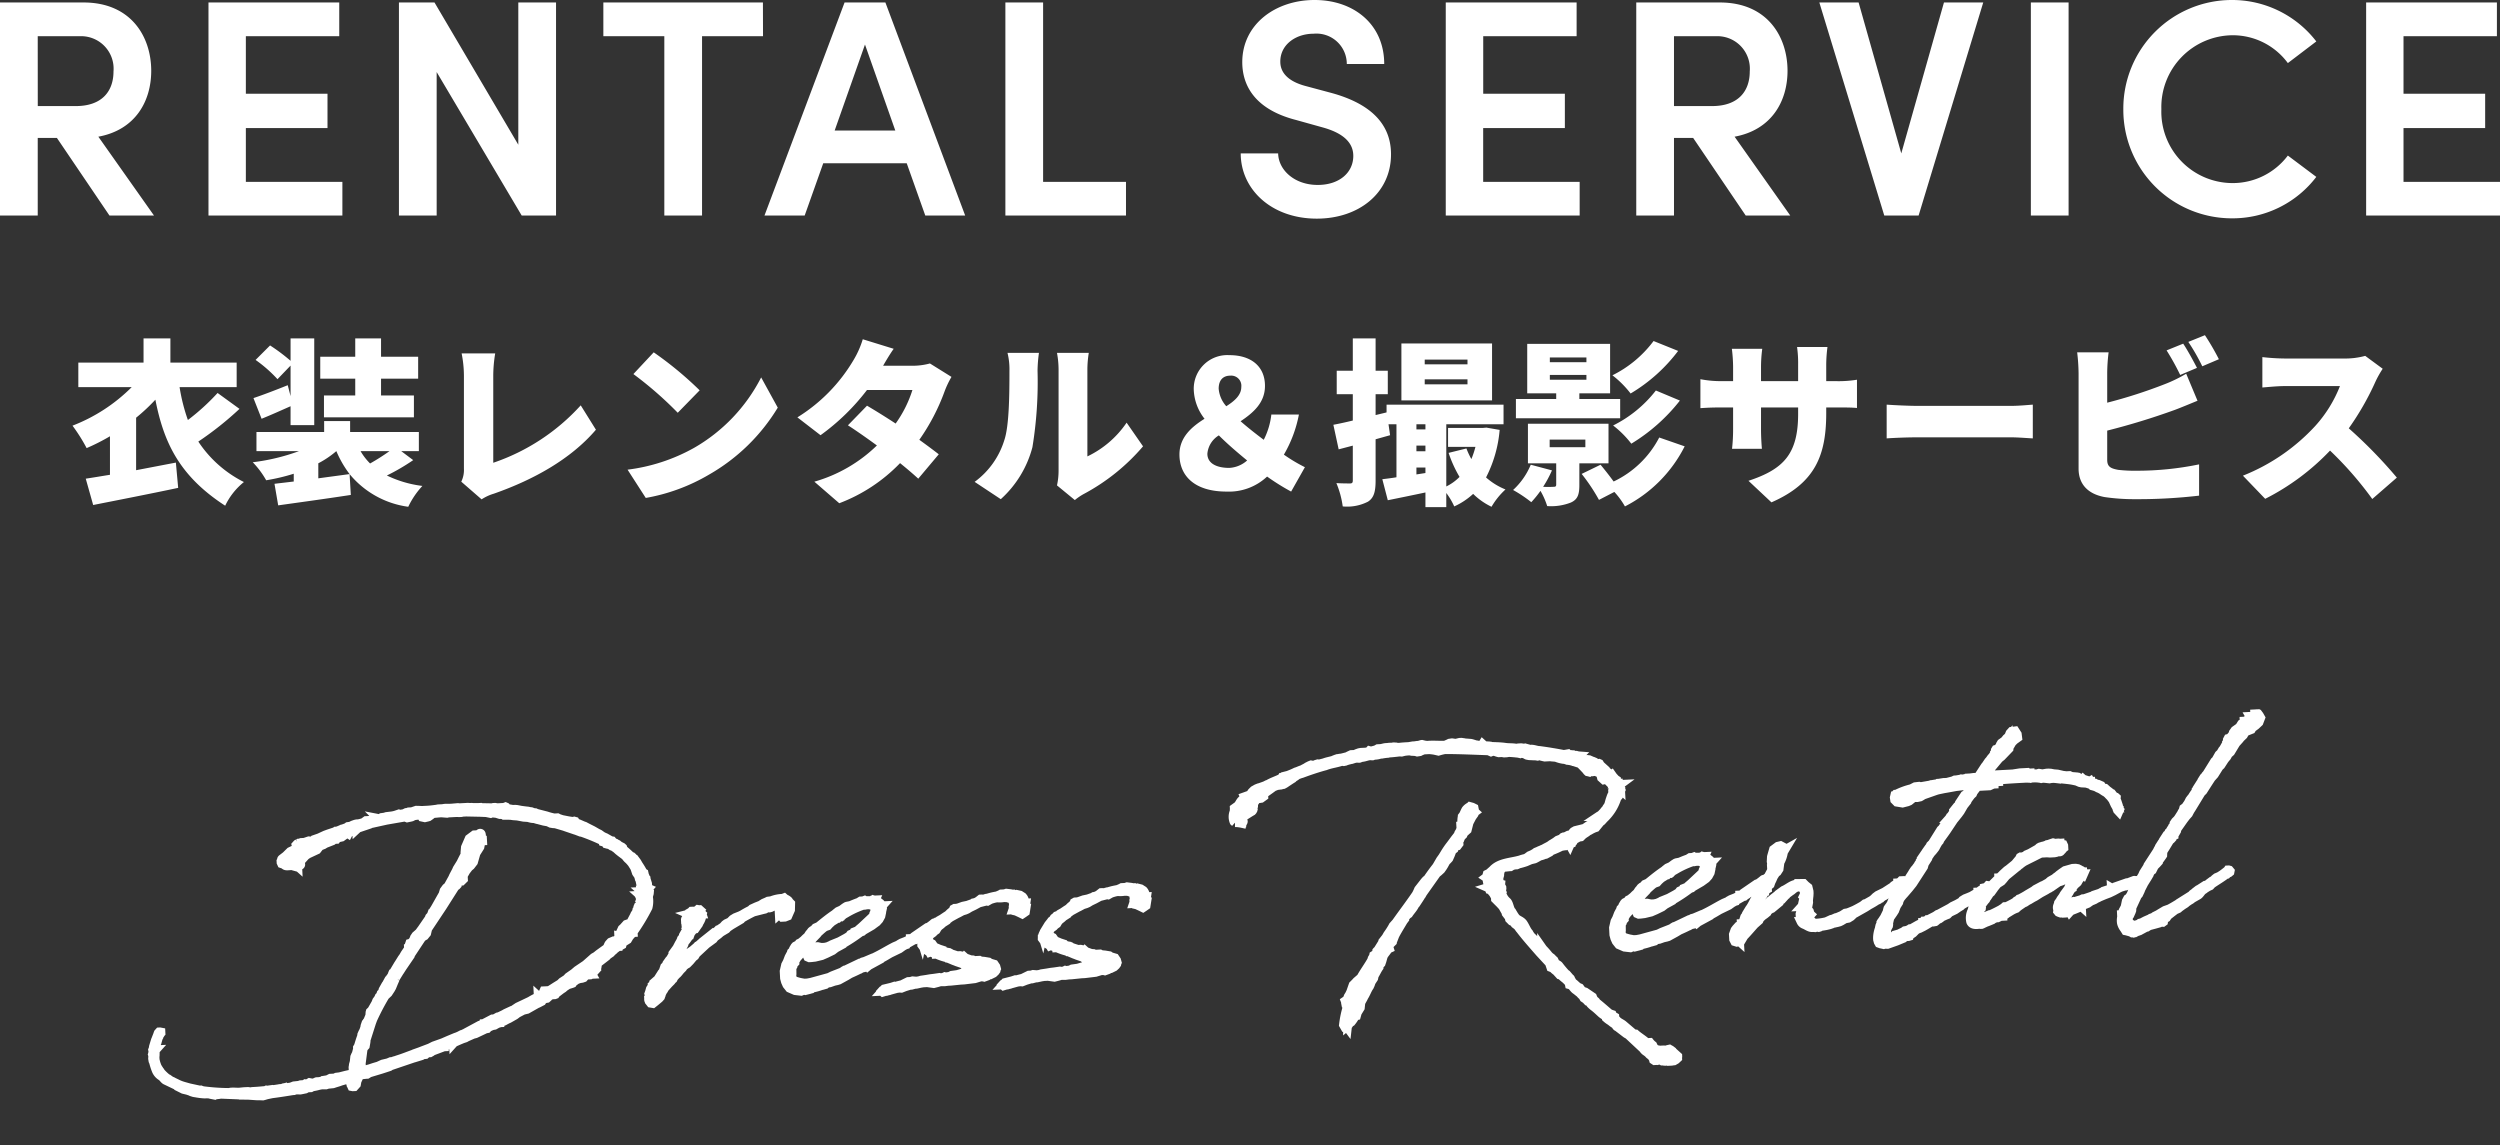
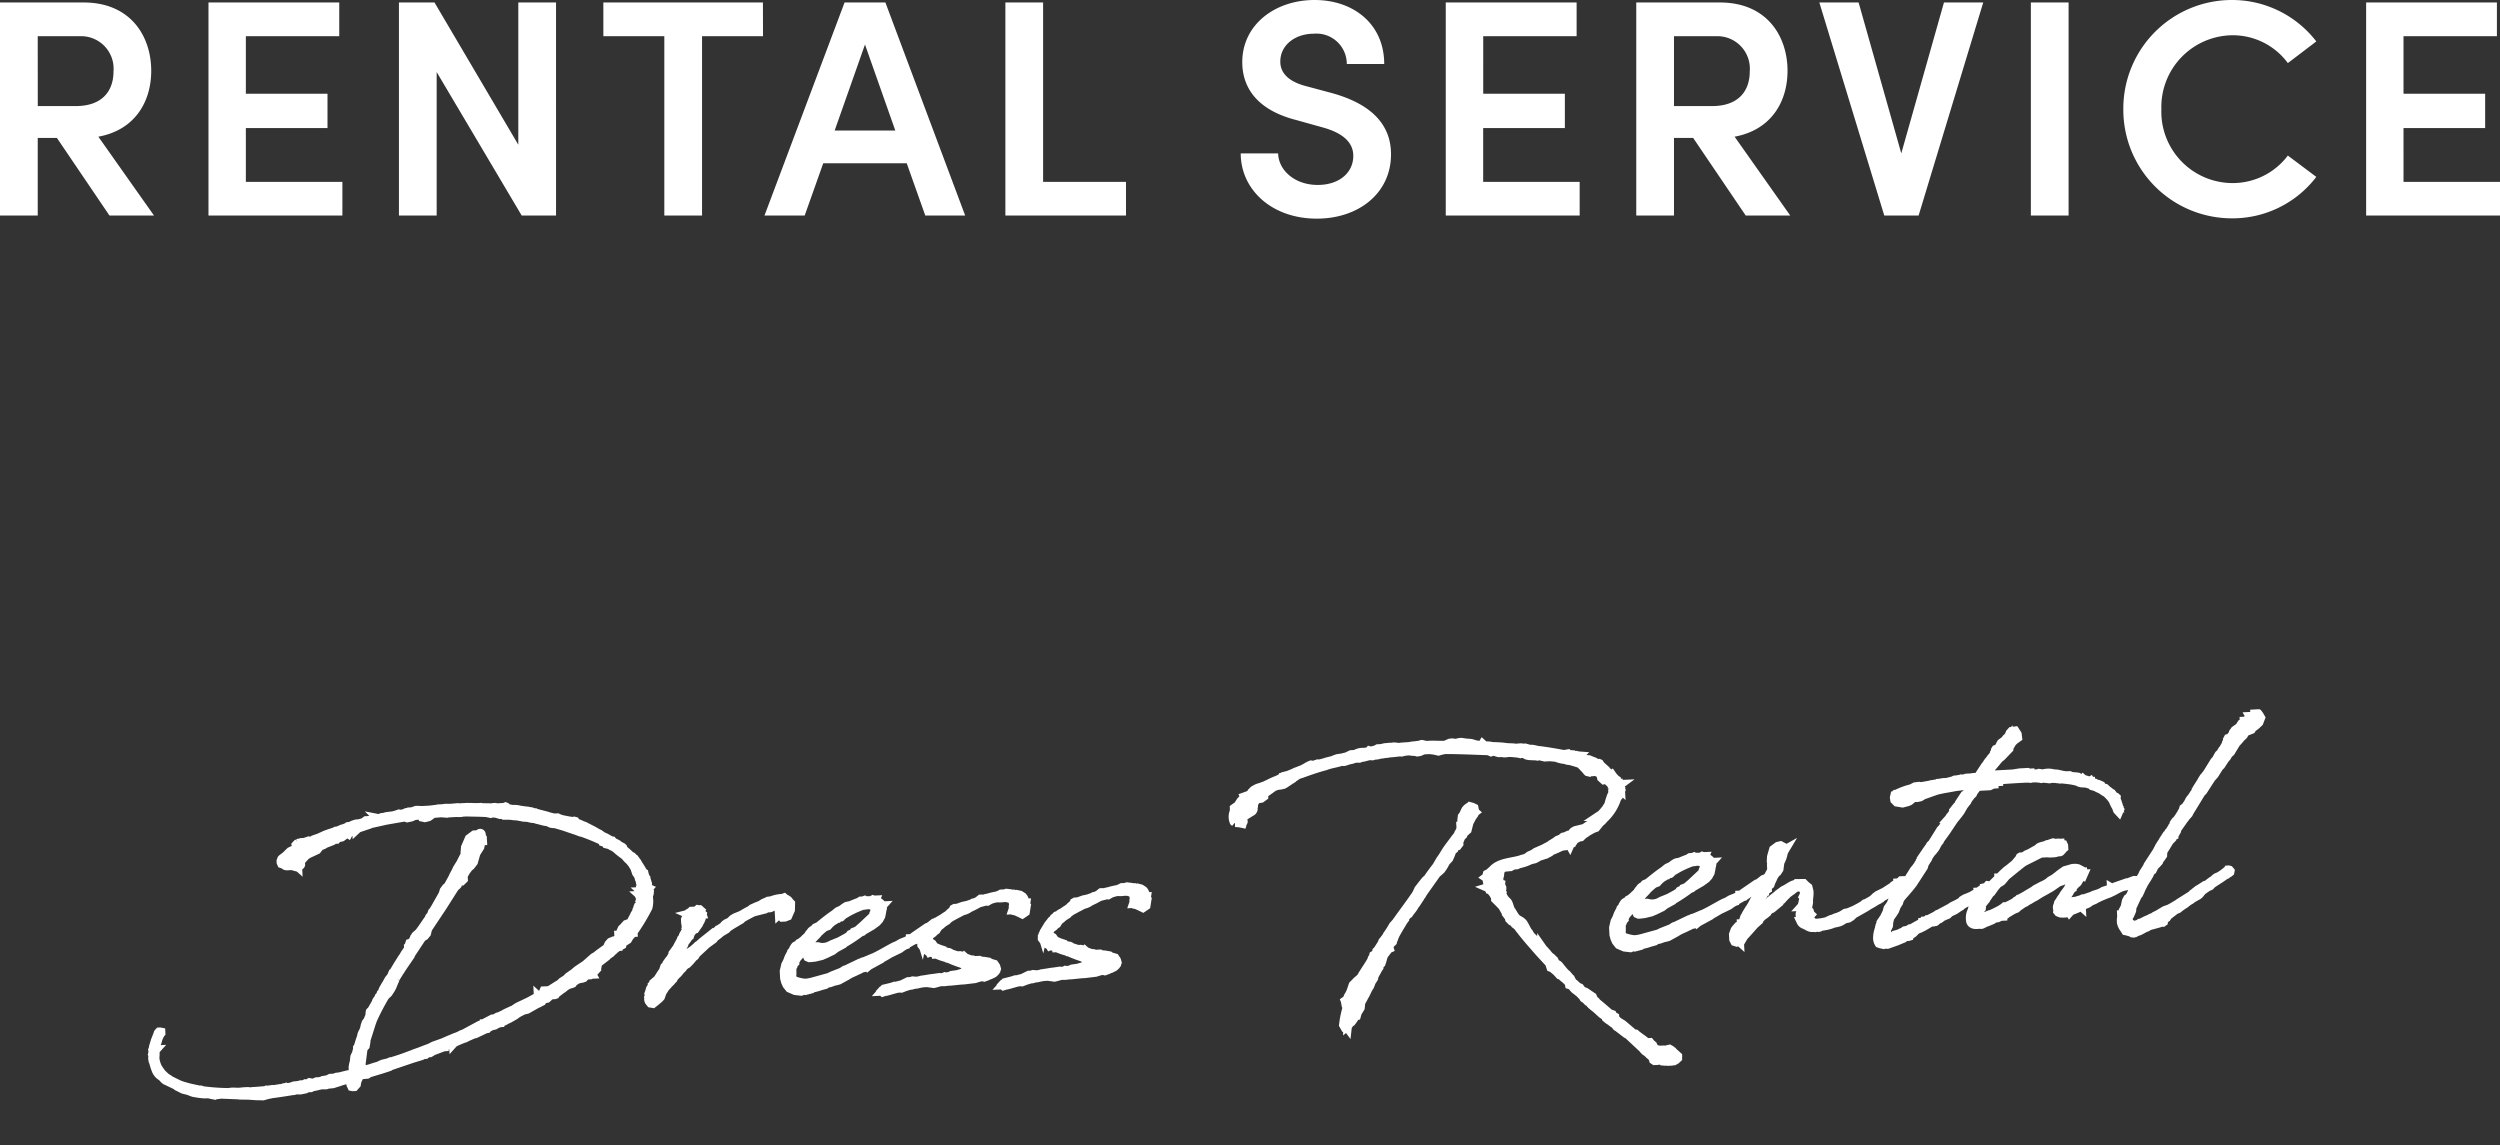
<svg xmlns="http://www.w3.org/2000/svg" width="282.94" height="129.614" viewBox="0 0 282.94 129.614">
  <rect x="0" y="0" width="282.94" height="129.614" fill="#333333" stroke="none" />
  <g id="グループ_15606" data-name="グループ 15606" transform="translate(-47.195 -1050.988)">
    <path id="パス_220895" data-name="パス 220895" d="M-126.285,3.543l.2-.056.591-.028.2-.056.45-.113.281-.084.366-.084.338-.113h.113l.338-.141h.084V2.9l-.141.675-.028.028v.056l.028-.056v.084l.028.056.056.141.113.028h.169l.253-.253.084-.366.253-.478.028-.141a.832.832,0,0,1,.281-.056l.507-.028h.113l.253-.141,1.379-.338.422-.113.31-.084.2-.056.141-.084,2.7-.76h.028l.563-.141V.813l.338-.084L-114.86.7l.141-.113a.4.4,0,0,1,.169-.056h.2l.169-.084.113-.084,1.323-.422h.028V-.088l.084-.028.985-.338V-.4l.084-.084.591-.225.394-.141.31-.084.169-.084.732-.281.281-.056.957-.394.2-.084.2-.028.056-.056v-.028a3.354,3.354,0,0,1,.563-.225l.225-.028.338-.169.338-.084h.084l.028-.056.253-.113h.084l.169-.084.253-.113.056-.056.366-.169.056-.056.141-.028.113-.056.028-.028v.028l.056-.028.169-.113.056-.056.732-.338.45-.084,1.182-.591.169-.113.056.028.31-.141.056-.084.084-.084.113-.056v-.028c.028,0,.084-.028.113-.028l.225-.028.141-.113.056-.084.563-.281v.028l.084.084h.056l.084-.028.084-.113.619-.422.2-.113.141-.113.028-.028.056-.028.338-.2.45-.113.084-.028.084-.113.338-.225.113-.056.281-.084.281-.028.2-.056.113-.113.084-.113.2-.056.056-.028.056.028h.084l.056-.028.084.028h.028l.169-.084v.028h.028l-.028-.056.084-.056.056-.028.422-.422-.028-.113.113-.141.028-.141v-.141l-.028-.028.084-.084.225-.169.816-.563.141-.141.366-.225.141-.141.225-.169.084-.084.422-.281h.084l.028-.084.084.028.113-.056h.028l.113-.056.028-.084h-.084l.113-.084.141-.141.2-.113.056-.028.2-.113.225-.338.225-.225.169-.2h.056v-.056a22.6,22.6,0,0,0,1.829-2.7,2.809,2.809,0,0,0,.084-1.323l.084-.084.056-.169.028-.2-.084-.113-.056-.028h-.028c0-.056.028-.113.028-.169l.056-.056-.056-.028c0-.141-.028-.281-.028-.422v-.084l-.056-.225h-.028l-.056-.338v-.028l-.028-.028a2.2,2.2,0,0,0-.141-.394v-.056l-.028-.169L-89.2-18.6a9.116,9.116,0,0,0-.478-.9l-.141-.281-.281-.422-.113-.056-.084-.141-.056-.056-.141-.056a10.4,10.4,0,0,0-.788-.788l-.056-.2-.084-.084-.2-.113-.169-.113-.113-.113-.169-.084-.056-.056-.113-.056a.589.589,0,0,1-.169-.113l-.084-.113-.141-.028-.619-.394a2.326,2.326,0,0,1-.366-.2l-.281-.225-.253-.141-.478-.31-.591-.338-.281-.169h-.028l-.675-.338-.281-.113-.084-.169-.084-.028-.169.056-.113-.056-.169-.028-.113-.028h-.028l-.788-.2-.366-.141-.141-.084h-.394c-.281-.084-.563-.169-.844-.281l-.985-.31h.056l-.169-.028-.141-.084-.2-.028-.253-.113-.169-.028-.2-.056-.338-.056-.45-.084-.45-.113-.2-.028h-.253l-.507-.113-.056.028c-.056-.028-.113,0-.141-.028v-.113l-.056-.084-.056-.028-.169.056h-.788l-.225-.056h-.2l-.113.028h-.056l-1.182-.084-.056-.028h-.2c-.225,0-.45-.028-.675-.028l-.169-.028h-.2l-.225-.028h-.985l-.141-.028-.788.028-.7-.028-.253.028h-.507l-.169.028c-.366.028-.7.056-1.041.056h-.647l-.253-.028-.366-.028-.507.141h-.366l-.169.056h-.113l-.2.084-.028.028-.872.084a3.022,3.022,0,0,1-.7.113l-.45.028-.225.056-.338.028-.141.084a.254.254,0,0,0-.141.028l-.113-.028a1.268,1.268,0,0,1-.45.113l-.675.056h-.253l-.31.2a4.968,4.968,0,0,1-.563.113h-.2l-.169.028-.281.084-.253.113h-.028l-.281.028-.169.113c-.084,0-.141.056-.535.141a4.607,4.607,0,0,1-.591.2l-.113.056-.056-.028-.056.028-.732.2-.366.113-.7.281-.591.169-.113.113c-.028,0-.028,0-.056.028h-.169l-.253-.028-.507.141h-.366l-.169.056h-.113l-.056.028-.056-.028h-.028l.056.028-.113.056-.113.113.028.141.056.141.084.056-.872.366-.507.45-.45.31c-.084.056-.084.113-.056.169l-.084.113v.141l.056.141.281.113c.169.253.394.141,1.069.169l.056.084.169.056.028-.028.056-.084.056.028.028.028h.028l.028.028v-.028l.141-.056h.084c.141,0,.169-.141.084-.225l.028-.028V-21.7l-.056-.113.056-.056h-.056v-.056l-.028-.056.056-.028.366-.31.563-.338,1.041-.422.338-.394.422-.141.253-.141.084-.028h.028l.675-.225.2-.141h.253l.113-.141.507-.084.647-.422.113.084.084-.141.478-.141.394-.2v.056l.169-.141,1.21-.338.028-.056,2.026-.338,2.111-.253.253.113.366-.056.141-.028.253-.113a7.951,7.951,0,0,1,.816-.056l.028.084.084.169.31.084.31-.056.113-.028.225-.141.281-.2c.31,0,.619-.028.957-.028l.647.084.141-.028h.9l.394.028h.169l.169-.028h.394l1.548.113.591.056h.084l.535.141.169-.056.338.056h.056c.113,0,.225.028.253.084l.225.084.338.028.113.084.507.028.281.028.281.056.45.056.7.169.478.056.366.113.141.028.225.028.31.113.113.028.619.2.478.113.31.169.253.056.253.028,1.041.366.056.028,1.126.45.084.028.507.225.141.028A23.116,23.116,0,0,1-93.585-22.4l.028.113.084.028.141.084.084.028.056.113.169.056.225.056.225.169.084.028h.028l.366.281.253.253.225.2.507.422.141.2.113.141.141.141a4.809,4.809,0,0,1,.31.394l.113.2.169.31.028.084.141.507.225.366.056.281.028.028.028.141.028.113.084.535.056.45v.225h-.028l.028.028v.056l-.028.084-.028.113-.084-.056v.028l-.084.084.028.056.028.028h-.056l.028.028-.056.028-.028.028.028.056.056.028h.028v.056l.028.056-.084.113v.084h.084l.028-.028.056.084-.028.084h-.028l-.028.028.028.028.028.056a3.076,3.076,0,0,0-.225.422h-.084l-.084.056-.056.113v.113l-.056.141-.084.084-.028.113-.056.141-.169.225-.084.169-.253.422v.056l-.056.084-.141.225v-.028l-.478.141-.366.366-.141.113-.225.422-.084.394-.113-.028v.169l-.141.141-.084.113-.225.2-.056-.028-.141-.056-.31.113-.2.2-.056.084-.113.225-.028.084-.141.113-.872.563-.31.225-.281.141-.957.76-.985.591-.366.281-.675.422-.2.2-.535.31-.225.2-.31.169c-.422.225-.816.478-1.238.675l-.113-.084V-5.8h-.056l-.084.028-.056-.028h-.028l-.028.056.028.225-.647.338-.028-.028-.113.056-.056.056c-.253.113-.507.225-.76.366l-.816.338-.619.253-.619.366h-.084l-.7.281-.225.113-.338.141-.028.056-.338.056-.338.169-.169.028h-.113l-1.041.478h-.056l-.028.056-.281.113h-.084l-1.548.732-.056.056a1.008,1.008,0,0,0-.31.113l-.141.028-.31.141-.225.084-.2.056-.788.281-.675.253-1.041.31-.45.2L-115.2.25l-.253.084-.675.2-.141.056c-.563.169-1.126.366-1.688.507l-.2.056-.084.028a2.344,2.344,0,0,0-.422.113h-.169l-.31.113-.619.113-.507.2-.478.113-.619.169h-.028l-.366.084-.2.028-.225.056.028-.084-.028-.732L-121.9-.2l.084-.225.2-.2.084-.366.028-.141V-1.27l.169-.45.563-1.491.169-.394a26.6,26.6,0,0,1,1.52-2.561l.366-.31.31-.422.141-.225.225-.478.225-.45v.028l.028-.113.507-.732.028-.028.281-.394.45-.591.535-.7.056-.141,1.351-1.829.2-.113.113-.056.253-.281.113-.394-.028-.028,1.857-2.5,1.52-2.139.056-.056.141-.084.084-.084.028-.2.084-.056.225-.2.141-.141-.084.2h.113l.225-.2v-.2h-.225l.31-.338.253-.394.338-.394.225-.169.338-.394.338-.985.478-.675.084-.338.028-.2.141-.141h.084v-.056h-.141l.056-.281-.028-.028a1.065,1.065,0,0,0,0-.422.121.121,0,0,0-.2-.056l-.2.113h-.394l-.591.394-.478.957-.084.591v.225l-.281.478-.253.45-.45.647-.113.225-.338.563-.113.225-.563.9-.225.169-.253.31-.141.394-.253.394-.7,1.1-.056.084-.281.394-.056.141h-.028l-.084.2-.2.2-.056.141-.929,1.21-.028.028-.253.31-.394.31-.169.225-.028.084-.141.253-.169.169-.084.169v-.084l-.141.028-.056.141v.028l.028.028.056-.056-.028.056-.056.141-.028.084-.084.028v.141l-.366.478-.084.113-.2.31-.141.169-.394.563-.084.113-.563.844-.028.028-.056.028-.028.056v.056l-.169.281-.141.169-.113.169-.056.028-.225.366-.084.141-.056.056-.338.535-.028.113-.084.141v.056l-.056.056-.084.056-.056.141v.056a.028.028,0,0,0-.028.028l-.141.113-.084.169-.084.113-.141.169-.113.253-.507.788-.169.141-.028.084-.056.45-.056.056-.253.535-.056.028-.028.056v.084l-.056.056-.056.084h-.028l-.056.141v.056l-.056.169-.084.225-.113.225-.056.084-.113.225-.028.169c-.169.394-.31.788-.45,1.182h-.028l-.056.084v.141l-.169.535-.028.056-.056.084-.113.225-.084.535-.113.338-.028.169-.028.113v.225l.028.113v.141l-.113.225-.253.056-.507.084-.7.141-.394.028-.2.084-.113.028-.056-.028h-.31l-.253.113-.028.028-.535.056-.028.028-.056.028-.366.056h-.31l-.084.028-.084.056h-.028l-.45.084V3.261l-.056-.056-.113-.028-.225.113-.141.028-.113-.028-.113.056-.141.028h-.281l-.2.056-.535.028-.056.028H-130l-.253.084-.281.028-.394.028-.113.028-.084-.028-.084.028a1.37,1.37,0,0,1-.338.028l-.2.028h-.028l-.563.056-.056-.028-.338.028-.141.028-.169-.028-.141.056c-.31,0-.732.028-1.21.028h-.253l-.225.028-.281-.056h-.45l-.591.028-.647-.056h-.225l-.253.028a23.981,23.981,0,0,1-2.814-.338l-.113-.028h-.056l-.169-.084h-.141l-.422-.113-.732-.2-.591-.2A4.489,4.489,0,0,1-143,2.586l-.2-.113-.31-.169-.084-.056-.225-.113-.281-.225-.084-.028a5.727,5.727,0,0,1-.7-.732l-.056-.113-.084-.084-.056-.141-.056-.084L-145.252.5a3.844,3.844,0,0,1-.2-.816v-.31l.028-.169.028-.394V-1.3l.028-.056V-1.41h.028l.028-.028h-.028l.056-.084.056-.141.028-.028v-.141l-.056-.141.113-.31.028-.028.141-.422a.087.087,0,0,0,.028-.056.1.1,0,0,1,.028-.084V-2.9c.056-.113.169-.2.2-.281a.087.087,0,0,0,.028-.056l.056-.056v-.113l-.113-.028h-.084l-.113.113-.028.056-.028.084-.253.563-.056.113-.253.7-.056.253-.056.113.028.225-.084.281.028.141v.084l-.028.253.028.253.056.141a6.92,6.92,0,0,0,.253.957,1.431,1.431,0,0,0,.507.675c.169.084.338.422.507.507l1.238.675.056.084.647.366.478.141.422.169.028.028.225.084.113.028h.028a7.492,7.492,0,0,0,1.1.2,2.894,2.894,0,0,1,.478.028l.141.028.056.028.45.113.056-.028.45-.028.113-.028,2.139.2.084.028.929.056.929.113.422.028.31.028.141-.028.225-.056.141-.028.535-.084h.028c.76-.056,1.548-.141,2.336-.225h.113l.056-.028c.084,0,.169-.028.253-.028l.45.028.2-.028.366-.056.225-.113h.394l.169-.084c.225-.028.45-.056.7-.113l.141-.028c.084,0,.169-.028.253-.028Zm24.511-8.78v.028h.028Zm15.168-2.392.141-.141.169-.281.2-.422.338-.535.169-.281.056-.113.169-.2.253-.422.113-.2.056-.169.169-.253s.028.028.028,0a4.673,4.673,0,0,0,.45-.591h.028l.084-.2.113-.141.253-.281.169-.028.31-.394-.028-.056a2.026,2.026,0,0,0,.591-1.1l.028-.084-.028-.028a.523.523,0,0,0-.366-.366l.141-.056.028-.028-.056-.056h-.084l-.113-.028-.113.084v.056l-.113.056L-83.6-13.9l-.2-.028h-.141l-.113.113H-84.1l-.056.028v.141l-.141.028.056.028-.028.084v.113l-.084.141-.141-.084-.113.169.028.113h.056l-.056.028h.056l-.113.028-.056.056v.084l.141.056.028-.028.056.084-.028.056-.084.141-.028.084v.056l-.056.056c0,.141.113.281.253.141l.113-.141.028.028-.084.113.028-.056-.084.084.113.056v.084l-.028.141-.084.2-.169.2-.084-.056-.169.028L-85-11.26v.084l-.2.281-.056.056-.028.084-.141.253-.113.169-.281.478-.478.591v.113l-.366.563-.084.056-.31.394-.056.169-.2.169-.169.422-.141.281-.084.028-.2.281-.338.478-.084.056h-.056l-.253.2V-6l-.084.141-.113.084v.056l-.028.056-.2.281-.113.338-.084.2.028.113.056-.056-.084.338-.056.056v.113A.327.327,0,0,0-89.252-4v.028l.141.2.253.056.281-.2.45-.338.169-.169.056-.141.028-.056.056-.169.141-.253.113-.141.141-.225.478-.478.281-.253.113-.141.113-.084.113-.2.281-.281.113-.084.141-.141.253-.281.225-.2.028-.056.2-.2.225-.141L-84.749-8l.338-.31.366-.394.2-.141.169-.253,1.21-1.013.816-.535.169-.2.422-.281.253-.2.141-.084.535-.281.169-.169.422-.253,1.126-.591.141-.141.169-.084c.169-.084.619-.31,1.154-.535l1.126-.225.169-.028.31-.141.225.028.141-.028.394-.169.422-.056.113.141.056.366.028.2-.028.141-.056.028v.141l.141-.113v.281l.169.2h.31l.338-.113.338-.675.056-.732-.2-.225a.146.146,0,0,0-.056-.113,1.012,1.012,0,0,0-.338-.225l-.113-.113-.169.056a3.815,3.815,0,0,0-1.294.2l-.366.028-.2.084-.31.113-.253.141-.084.056-.507.169-.507.2-.169.141a9.849,9.849,0,0,0-.929.45l-.253.113-.591.2-.31.169-.31.281-.422.169-.169.113-.225.225-.563.338h-.028l-.056.056-.253.169-.113.028-.141.141-.507.338v-.028l-.788.563-.028.028-.535.422h-.028l-.056.056-.478.366-.507.31-.45.45h-.084l-.507.478h-.169l.113.113-.225.084v.028h-.056l-.056.028-.113.084-.394.281-.225.2.056-.113Zm14.3-.394.281-.281.2-.281.169-.253.084-.084.394-.45.394-.394.31-.281.2-.2.366-.338.141-.169c.253-.2.478-.394.732-.563l.113-.056.281-.084.2-.2.31-.253.619-.338h.056l.056-.056.169-.056v-.056c.028,0,.028,0,.056-.028l.113.028.141-.113.084-.084.338-.169a10.387,10.387,0,0,1,2.054-.816l.113.028.2-.028h.31l.2.056.2.084.141.169.056.141.028.056.028.028-.141.422-.056.084-.056.2-.113.141-1.266,1.069-.366.281-.113.113-.422.141-.056.113-.366.141-.141.169-.366.2-.76.366-.816.281-.056.084H-68.4l-.366.141-.338.056h-.366l-.225-.056-.2-.056h-.225l-.366.141-.394.366-.2.394-.056.084.056.141.169.084h.2l.45-.028.76-.141.535-.2.732-.31.366-.253.816-.394.028-.056a18.724,18.724,0,0,0,2.054-1.21l.2-.056.141-.113.985-.507.253-.169.31-.2.281-.281.225-.366.113-.422v-.169l.056-.084.056-.2-.028-.113v-.141l.028-.028h-.028l.028-.056-.084-.028c-.028-.141-.141-.225-.281-.338l-.028-.028-.169-.084h-.028l-.028-.056h-.084l-.084-.056.028-.056h-.028v.028l-.169-.056-.028.028-.084.028-.056-.028-.084.028-.028.028a4.77,4.77,0,0,0-.647-.028l-.084-.056-.169.056h-.281l-.253.141c-.31.084-.619.2-.929.31l-.394.056-.084.028-.2.113-.338.225c0,.028-.028.028-.056.028l-.366.141-.281.2-.056.056c-.675.394-1.323.872-1.942,1.323l-.141.056-.225.084-.141.141-.056.084-.169.056-.113.084-.141.169-.113.113-.2.281-.253.2-.281.253-.056.028-.225.169-.2.084-.113.141-.31.141-.084.084-.169.253-.084.2L-72.9-8.7l-.084.225-.056.056-.169.281-.225.507-.2.338-.2.7v.2l.028.056-.028.056V-5.8l.084.394.141.366.281.394.619.31.675.113.31-.113.169.056.563-.113h-.028l.141-.028.084-.084a6.6,6.6,0,0,0,1.126-.253h.056l.366-.084.113-.084.113-.056.281-.028.478-.141.338-.056.225-.056.872-.422.422-.225c.366-.141.732-.281,1.1-.45h.028l.225-.113.338-.056.31-.2.056.084.113-.084,1.407-.675.084-.084c.338-.141.675-.338,1.013-.507l1.069-.45.394-.253.056-.028.225-.113.113-.028.028-.056.9-.45h.084l.113-.084.2-.113.028-.028c.253-.141.535-.281.788-.45l.113-.056h.141l.141-.2.647-.45.141-.056.253-.084.141-.056-.084-.253-.113-.028-.113.084v.028a.106.106,0,0,0-.169-.028,6.1,6.1,0,0,1-.619.422l-.141.028-1.52.929-.028.056-.338.169h-.084v.056l-.535.225-.507.169-.169.084-.028.056-.619.225c-.985.45-1.379.7-2.392,1.126l-.113.028-.929.338-.253.056-.2.113h-.113l-1.688.7h-.056l-.113.056-.225.141-1.1.366-.394.169-2.054.45-.422.056h-.366l-.478-.113c-.7-.225-.619-.225-.788-.422a.83.83,0,0,1-.056-.563l.028-.7.113-.169v-.084c0-.028,0-.056.028-.056l.084-.113.141-.141v-.141Zm26.171-4.7.028-.141h-.056c-.056-.2-.084-.366-.141-.507l-.056-.113-.084-.113-.281-.2L-47.1-13.9l-.084.028-.281-.056-.028-.028h-.084l-.2-.056-.478-.084-.2.056h-.394l-.113.056-.225.084-.169.056a6.62,6.62,0,0,0-.957.169.549.549,0,0,1-.2.028l-.141.028-.141.056-.31-.028H-51.2l-.2.141a1.315,1.315,0,0,1-.647.253l-.084.056-.478.141-.084.028-.169.028-.366.056-.563.169-.2.028h-.2l-.113.056-.056.141-.113.084-.169.141-.084.056-.253.225-.253.141-.563.338h-.028l-.169.084-.084.113H-56.1l-.281.084-.113.113-.169.113-.141.2-.169.113-.113.2h-.056l-.2.225-.366.535.028.028c-.056.113-.169.2-.225.31a.951.951,0,0,0-.169.338l-.028-.113-.028.422.338.507.281.2h.141l.084.169.084-.028.338.141.141.028.169.084v.028h.028a6.1,6.1,0,0,0,1.182.478l.028.028h.028l.7.338.2.084.113.056.7.281.169.2h.281l.113.028.028.084.422.169.366.084.31.056.084.084.141.056-.478.084-.253.141h-.31l-.169.056-.084-.028-.844.028-.478.113-.647.056-.253.113c-.169,0-.31.028-.45.028l-.084-.028-.2.084h-.338l-.084-.028-.591.056-.422.028-.478.056-.591.056-.225.056-.31.028-.422-.056-.225.056h-.281l-.788.338h-.084l-.281.056-.394.084-.056-.028-.31.084L-62.63-4l-.113.113h-.028l-.056.028-.056.056.028.028-.028.028h.028v.056l.056.056.113-.028.113-.056h.113l.028-.028.056.028.31-.056.084-.028.76-.169.31-.028.225.028.422-.141.563-.141h.169l.394-.084h.169l.507-.084.281-.028h.45l.732.141.422-.084.338-.084.478.028.366-.028h.338l1.126-.056h.366l1.238-.084.675-.169.31.028.084.028.366-.113.169-.113h.141l.394-.169.2-.169.113-.141.028-.113.028-.056-.056-.253-.169-.281-.478-.169-.141-.113-.507-.113-.394-.056-.141-.084h-.563l-.169-.084-.253-.028-.535-.225-.113-.084-.056-.056-.028.028-.225-.141-.225-.056h-.31l-.732-.281-.028-.028h-.028l-.141-.113L-55.37-7.8l-.478-.2v-.056l-.366-.141c-.141-.084-.31-.141-.478-.253h-.028l-.084-.141-.141-.225-.2-.113-.084-.141c-.141-.169-.225.028-.141-.253a1.1,1.1,0,0,1,.281-.535l.31-.2.141-.141.225-.141.169-.253.169-.169.169-.113.113-.084.169-.141.45-.253.028-.056.422-.281.76-.366.141-.056.478-.225.338-.084.225-.084.31-.169.478-.2.591-.281.844-.169.113.028.338-.169c1.041-.281.675-.056,1.548-.141l.366.028.225.084h.141l.2.084.028.113.056.056v.281l.028.253-.056.169v.225l-.056.141h.113l.056.113.2.056.422.225.253.141.141-.084.225-.141.084-.394h-.028l-.056-.113.028-.113.056-.084-.028-.084v-.056Zm13.677,0,.028-.141h-.056c-.056-.2-.084-.366-.141-.507l-.056-.113-.084-.113-.281-.2-.366-.113-.084.028-.281-.056-.028-.028H-33.9l-.2-.056-.478-.084-.2.056h-.394l-.113.056-.225.084-.169.056a6.62,6.62,0,0,0-.957.169.549.549,0,0,1-.2.028l-.141.028-.141.056-.31-.028h-.113l-.2.141a1.315,1.315,0,0,1-.647.253l-.084.056-.478.141-.084.028-.169.028-.366.056-.563.169-.2.028h-.2l-.113.056-.056.141-.113.084-.169.141-.084.056-.253.225-.253.141-.563.338h-.028l-.169.084-.084.113h-.028l-.281.084-.113.113-.169.113-.141.2-.169.113-.113.2h-.056l-.2.225-.366.535.028.028c-.056.113-.169.2-.225.31a.951.951,0,0,0-.169.338l-.028-.113-.028.422.338.507.281.2h.141l.084.169.084-.028.338.141.141.028.169.084v.028h.028a6.1,6.1,0,0,0,1.182.478l.028.028h.028l.7.338.2.084.113.056.7.281.169.2h.281l.113.028.028.084.422.169.366.084.31.056.084.084.141.056-.478.084-.253.141h-.31l-.169.056-.084-.028-.844.028-.478.113-.647.056-.253.113c-.169,0-.31.028-.45.028l-.084-.028-.2.084h-.338l-.084-.028-.591.056-.422.028-.478.056-.591.056-.225.056-.31.028-.422-.056-.225.056H-46.2l-.788.338h-.084l-.281.056-.394.084-.056-.028-.31.084L-48.953-4l-.113.113h-.028l-.056.028-.056.056.028.028-.028.028h.028v.056l.056.056.113-.028.113-.056h.113l.028-.028.056.028.31-.056.084-.028.76-.169.31-.028.225.028.422-.141.563-.141h.169l.394-.084h.169l.507-.084.281-.028h.45l.732.141.422-.084.338-.084.478.028.366-.028h.338l1.126-.056h.366l1.238-.084.675-.169.31.028.084.028.366-.113.169-.113h.141l.394-.169.2-.169.113-.141.028-.113.028-.056-.056-.253-.169-.281-.478-.169-.141-.113-.507-.113-.394-.056-.141-.084H-38.6l-.169-.084-.253-.028-.535-.225-.113-.084-.056-.056-.028.028-.225-.141L-40.2-7.32h-.31l-.732-.281-.028-.028H-41.3l-.141-.113-.253-.056-.478-.2v-.056l-.366-.141c-.141-.084-.31-.141-.478-.253h-.028l-.084-.141-.141-.225-.2-.113-.084-.141c-.141-.169-.225.028-.141-.253a1.1,1.1,0,0,1,.281-.535l.31-.2.141-.141.225-.141.169-.253.169-.169.169-.113.113-.084.169-.141.45-.253.028-.056.422-.281.76-.366.141-.056.478-.225.338-.084.225-.084.31-.169.478-.2.591-.281.844-.169.113.028.338-.169c1.041-.281.675-.056,1.548-.141l.366.028.225.084h.141l.2.084.028.113.056.056v.281l.028.253-.056.169v.225l-.056.141h.113l.056.113.2.056.422.225.253.141.141-.084.225-.141.084-.394h-.028l-.056-.113.028-.113.056-.084-.028-.084v-.056Zm15.056-11.819a1.587,1.587,0,0,0,.338-.113c.141,0,.31-.028.45-.028l.281-.056h.028a2.325,2.325,0,0,0,.366-.2l.478-.281.253-.141.084-.084.253-.141.2-.141.281-.084.169-.056h.056c.9-.281,1.8-.535,2.73-.732.591-.2,1.21-.225,1.8-.394h.2c.028,0,.056.028.084.028s.028-.028.056-.028h.113c.31-.113.647-.141.957-.225a1.647,1.647,0,0,1,.366-.056c.084,0,.2.028.281.028l.281-.084c.338,0,.647-.141.957-.141.084,0,.2.028.281.028L-5.9-27.5a2.73,2.73,0,0,0,.478-.028l.253-.056H-5a5.925,5.925,0,0,1,.7-.056l.084-.028c.422,0,.816-.028,1.238-.056l.225.028.281-.056a4.56,4.56,0,0,1,.619-.028h.028l.225.056.281.028a1.484,1.484,0,0,1,.338.084l.281-.028.056-.028.31-.113.141-.028H.378a5.2,5.2,0,0,1,.647.113l.394.113a6.7,6.7,0,0,1,.732-.141c1.632.084,3.293.253,4.925.394l.281.141.169-.056c.084,0,.169.028.253.028l.281.113.169.056H8.6l.225.056H9.1l.253-.028c.366.028.7.084,1.069.141l.2.056.056-.028.225.028.225.056.225.141.056.028.225.056.563.056h.113l.281.056.225-.056h.028l.169.084.281.084.113.028h.619c.225.056.45.056.675.113a3.444,3.444,0,0,0,.76.253l.2.028.281.113h.028l.281.056.281.084.056.028h.028l.816.31v.056l.2.225.338.394.141.2.056.056.113.028.084.028L18.5-24.4l.2.056.31-.028.225.056c.028,0,.028.028.056.028l.028.056.056.028.2.141.056.169.056.281.253.253.169-.028.169.028.507.563a1.857,1.857,0,0,1,.169.76l-.084.056v.2l-.113.169-.084.169-.169.422-.169.507-.113.169-.113.141-.056.113-.225.225-.056.084-.45.422-.113.028-.141.084a1.354,1.354,0,0,1-.253.31l-.056.056-.394.45a2.073,2.073,0,0,0-.394.113l-.507.31-1.041.2-.169.084c-.141.056-.169.225-.31.31a1.484,1.484,0,0,1-.338.084l-.253.113-.113.056h-.169l-.084.028-.2.169-.422.141-.253.169-.31.169-.169.113H13.6c-.281.2-.591.281-.872.45l-.113.028c-.169.084-.338.113-.507.2l-.253.084-.169.113-.281.141-.31.113-.253.169-.2.113a3.994,3.994,0,0,0-.619.141c-1.069.253-2.364.169-3.18.985l-.253.2-.169.141L6.2-13.4l-.056.169v.141H6.119l-.084.056.113.084.028.056v.028l-.028.113.028.253.056.253-.028.028v.113l.084.056v.141l-.113.028.056.028.056-.028.084.253.084.028.056.056.056.084.056.028.056.113.084.056h.028v.113l.056.113.141.056v.45l.2.225.281.31.281.338.281.563.084.028v.225l.169.253.141.169v.056l.028.169.225.253.225.113.141.225.2.169.113.113.2.31.028.028c.647.957,1.379,1.857,2.082,2.758L12.7-2.986l.141.507.253.113c.113.2.338.31.45.478l.253.31.169.056a2.608,2.608,0,0,0,.394.394,3.861,3.861,0,0,1,.45.507l.028.2.169.056c.225.2.31.45.563.619l.253.225L15.912.5a1.515,1.515,0,0,0,.253.338l.113.113.113.225.225.169.141.169c.028,0,.056.028.084.028l.141.141.141.2a3.21,3.21,0,0,0,.31.31c.31.253.591.563.872.844a2.64,2.64,0,0,0,.338.253l.169.225v.056a2.841,2.841,0,0,0,.45.366l.225.2.225.169.056.028c.084.084.113.281.253.31l.957.816L21.2,5.6l1.6,1.66a1.054,1.054,0,0,0,.338.366l.169.141.028.028.113.141.225.2.028.028.169.281.028.141.113.084h.225l.141-.028V8.5l.113.141.141-.028.225.141h.056a1.413,1.413,0,0,0,.338.056c.113,0,.253-.028.366-.028l-.056-.028c.113,0,.225.028.338.028v.056c.113,0,.2-.028.31-.028l.225-.113.2-.169c0-.084.028-.141.028-.225l-.2-.2a1.226,1.226,0,0,1-.366-.394l-.2-.169-.056-.028-.084-.056-.169.028-.225.056-.253-.028h-.422c-.113,0-.225-.084-.31-.028L24.3,7.426h-.084l-.2-.2L23.96,7.06,23.9,6.92a1.767,1.767,0,0,1-.31-.338h-.366c-.366-.366-.788-.647-1.154-.985l-.056-.056-.2-.028-1.1-1.041c-.225-.225-.563-.338-.76-.619L19.8,3.711h.028l-.056-.084V3.486l-.253-.169L19.486,3.2l-.141-.056-.169-.084c-.45-.422-.929-.9-1.379-1.294l-.084-.141-.056-.056-.141-.113L17.4,1.179l-.028-.084L16.587.5,16.306.391,16.221.335,16,0l-.169-.084H15.8L15.377-.51,15.208-.65l-.169-.338h-.056V-1.1l-.394-.507-.113-.084a11.484,11.484,0,0,1-.7-.929c-.084-.141-.366-.225-.422-.366l-.113-.281-.084-.084-.2-.225L12.9-3.605l-.225-.225a8.479,8.479,0,0,0-.619-.788l-.141-.225a5.9,5.9,0,0,1-.394-.478l-.169-.141a5.627,5.627,0,0,0-.535-.619,2.1,2.1,0,0,1-.253-.422c-.253-.31-.394-.816-.619-1.154-.253-.338-.591-.366-.816-.7l-.141-.225-.028-.056L8.82-8.9l-.056-.113c-.253-.253-.253-.9-.478-1.154a1.968,1.968,0,0,1-.366-.478,3.758,3.758,0,0,1-.2-.507l.056-.113L7.666-11.6l.113-.141v-.056l-.028-.056-.084-.056-.028-.084.028-.2-.2-.056-.028-.028v-.056l.028-.028.028-.084L7.47-12.47l.028-.056v-.028l-.084-.141.084-.056v-.141l.084-.253-.028-.084.056-.084.056-.281.028-.084.113-.169.056-.056.169-.169h.141c.225,0,.478-.028.7-.028l.2-.113.141-.028.169-.028h.2l.084-.028.113-.056a7.927,7.927,0,0,0,.872-.2l.535-.2.45-.084c.225-.084.45-.225.675-.31h.056a2.073,2.073,0,0,0,.394-.113l.028-.028h.141l.478-.225.169-.141a10.147,10.147,0,0,0,1.182-.45h.084l.253-.028.253-.084.028.028.084-.028.084-.056.113-.028.056.113.028-.056-.056-.056.253-.084.028-.084.056-.056.084-.056.056-.141.028-.028.563-.281.253-.028.225-.2.028-.028.338-.2.056-.028.2-.141.141-.056.281-.141.281-.113.2-.056.535-.591.169-.113.253-.253a5.379,5.379,0,0,0,1.548-2.139c.056-.281.31-.253.31-.507v-.113l.056-.113.113-.113.028-.056-.028-.028v-.141l.028.028v-.056l.028-.084-.056-.113v-.2l-.028-.028-.028-.056.084-.056h-.028l-.056.028-.028-.056-.028-.028-.056-.028v-.056h-.084l.028-.028-.113-.169-.028-.056v-.141l-.113-.084-.113-.141-.141-.169-.141-.225-.084.056-.253-.281-.169-.141-.2-.225v-.028l-.507-.507-.113-.2-.056-.028-.2.028-.113-.113.028-.028v-.056l-.056.113-.141-.084-.028-.056-.113-.056h-.028l-.45-.225-.169-.028-.113.028.056.056-.141-.056-.2-.141-.141-.113c-.056,0-.084-.028-.141-.028l-.225-.2a1.485,1.485,0,0,1-.338-.084h-.169l-.169-.084h-.169l-.056-.028c-.084,0-.2-.028-.281-.028l-.084-.084-.478.056q-1.351-.338-2.7-.591h-.028c-.31-.028-.563-.169-.872-.2l-.113.028-.169-.056a1.544,1.544,0,0,1-.478-.141h-.141l-.281-.056h-.31l-.253.028c-.422-.113-.816-.084-1.238-.169-.563-.113-1.154-.141-1.717-.2l-.028-.028c-.028,0-.056-.028-.084-.028l-.535-.056-.113-.141-.056-.056L6.4-28.06a1.485,1.485,0,0,0-.338.084l-.225-.084H5.781c-.225-.056-.45-.169-.675-.225l-.225-.028-.2-.028L4.4-28.369,4.346-28.4l-.281-.056h-.2l-.45.084L3-28.454l-.281.028-.056.028-.45.169c-.675,0-1.351-.113-2.026-.084H.153l-.281-.056-.281-.084c-.056,0-.084.028-.141.028l-.225.056H-.945l-.281.028h-.225l-.45.056c-.366,0-.732,0-1.1.028l-.281-.028-.084-.028c-.084,0-.169-.028-.253-.028s-.141.028-.225.028a1.882,1.882,0,0,0-.45,0h-.2a1.647,1.647,0,0,0-.366.056c-.084,0-.169.028-.253.028h-.31l-.281.141h-.084L-6.207-28l-.169-.056-.113.113-.31.028h-.563l-.2.028-.281.084-.169.084h-.45l-.281.113-.169.084-.563.113-.2.028h-.084l-.225.028h-.056l-.2.056-.169.056-.141.056c-.338.084-.675.113-1.013.225l-.563.113-.169-.028-.225.056-.141.084-.281-.028-.113-.028-.169.056-.253.113-.2.113-.253.113-.169.084c-.253.056-.478.169-.732.225-.366.169-.76.281-1.154.422L-16-25.7l-.281.056-.084.056c-.028,0-.028.028-.056.028l-.056.084c-.507.225-1.069.366-1.548.619l-.113.028-.253.113-.563.169-.141.028-.253.084-.338.169-.225.2-.2.253-.084.056-.563.169a2.43,2.43,0,0,1-.366.394c-.2.169-.281.422-.478.591l-.394.253c0,.113-.028.253-.028.366a1.494,1.494,0,0,0-.084,1.154l.113.113a4.132,4.132,0,0,1,.816.141c.028-.084.225-.253.056-.281-.028-.169.141-.394.084-.535h.113l.253-.141.45-.253L-20-21.9l.056-.056.056-.084.028-.084-.028-.169.084-.169.028-.31.113-.253.084-.028.028-.056.2-.169h.169l.281-.028.31-.2v-.169l.056-.141.619-.394ZM-.748-13.089l-.169.169-.732.844-.141.281-.141.253C-2.718-10.5-3.562-9.515-4.378-8.474l-.366.366-.084.141a8.618,8.618,0,0,1-.591.816l-.2.31-.394.45-.028.113-.591.844-.084.056-.028.028-.028.169-.028.028-.113.141-.2.113-.028.113-.169.253-.056.169C-7.783-3.69-8.29-3.1-8.684-2.451l-.507.394-.141.141-.281.253-.31.76-.169.31-.141.2-.113.253-.113.169h-.056L-10.6.081l.028.084h.028l-.028.141.028.2.169.113h.028a11.2,11.2,0,0,0-.591,2.167l.141.281h.2l.028-.056.056.084.028-.169a.768.768,0,0,0,.253-.338l.2-.084a3.968,3.968,0,0,0,.394-.507l.056-.141.169-.028.113-.338.056-.084.31-.45.084-.535c.084-.225.281-.45.394-.7.253-.338.394-.732.647-1.069a1.866,1.866,0,0,0,.253-.535l.31-.422.084-.31c.225-.31.366-.619.591-.9l.028-.225.225-.2.113-.281.169-.507c.169-.31.422-.507.591-.788l.141-.056L-5.363-5.8l.2-.281.225-.2v-.084l.141-.31.028-.113.056.028L-4.6-7.01c.225-.394.478-.76.76-1.182l.113-.169-.028-.028.169-.225h.028l.169-.2v-.141l.141-.169.056-.028.141-.141.141-.084c.225-.31.478-.535.675-.844l.056-.113.141-.141.394-.535.056-.084c.084-.084.141-.225.253-.338l.141-.225L.491-13.792l.2-.141L1-14.186l.2-.253.141-.2.281-.45a3.677,3.677,0,0,0,.338-.31l.2-.394.225-.507.225-.141.169-.338L3.023-17l-.084.2h.084l.169-.2v-.225l-.141.056.225-.253a1.265,1.265,0,0,0,.169-.338l.253-.225.056-.141.141-.141.31-.253.253-.816.366-.619.225-.281a.716.716,0,0,1,.056-.2l.084-.056-.056-.056H5.106l.028-.2-.028-.2-.2-.113-.253-.084a1.356,1.356,0,0,0-.478.338c-.113.169-.2.366-.31.563l-.141.169a2.717,2.717,0,0,0-.084.507L3.558-19H3.5v.056l.056.028v.084l-.113.253-.056.141-.169.253-.084.2-.366.422-.535.647a9.424,9.424,0,0,0-.732.957l-.253.366-.225.281L1-15.284l-.478.732q-.591.675-1.1,1.351ZM21.681-8.023l.281-.281.2-.281.169-.253.084-.084.394-.45.394-.394.31-.281.2-.2.366-.338.141-.169c.253-.2.478-.394.732-.563l.113-.056.281-.084.2-.2.31-.253.619-.338h.056l.056-.056.169-.056v-.056c.028,0,.028,0,.056-.028l.113.028.141-.113.084-.084.338-.169a10.387,10.387,0,0,1,2.054-.816l.113.028.2-.028h.31l.2.056.2.084.141.169.056.141.028.056.028.028-.141.422-.056.084-.056.2-.113.141-1.266,1.069-.366.281-.113.113-.422.141-.056.113-.366.141-.141.169-.366.2-.76.366-.816.281-.056.084h-.113l-.366.141-.338.056h-.366L24.3-9.121l-.2-.056h-.225l-.366.141-.394.366-.2.394-.056.084.056.141.169.084h.2L23.735-8l.76-.141.535-.2.732-.31.366-.253.816-.394.028-.056a18.723,18.723,0,0,0,2.054-1.21l.2-.056.141-.113.985-.507L30.6-11.4l.31-.2.281-.281.225-.366.113-.422v-.169l.056-.084.056-.2-.028-.113v-.141l.028-.028h-.028l.028-.056-.084-.028c-.028-.141-.141-.225-.281-.338l-.028-.028-.169-.084h-.028l-.028-.056h-.084l-.084-.056.028-.056h-.028v.028l-.169-.056-.028.028-.084.028-.056-.028-.084.028-.028.028a4.77,4.77,0,0,0-.647-.028l-.084-.056-.169.056h-.281l-.253.141c-.31.084-.619.2-.929.31l-.394.056-.084.028-.2.113-.338.225c0,.028-.028.028-.056.028l-.366.141-.281.2-.056.056c-.675.394-1.323.872-1.942,1.323l-.141.056-.225.084-.141.141-.056.084-.169.056-.113.084-.141.169-.113.113-.2.281-.253.2-.281.253-.056.028-.225.169-.2.084-.113.141-.31.141-.084.084-.169.253-.084.2L21.09-8.7l-.084.225-.056.056-.169.281-.225.507-.2.338-.2.7v.2l.028.056-.028.056V-5.8l.084.394.141.366.281.394.619.31.675.113.31-.113.169.056L23-4.393h-.028l.141-.028.084-.084a6.6,6.6,0,0,0,1.126-.253h.056l.366-.084.113-.084.113-.056.281-.028.478-.141.338-.056.225-.056.872-.422.422-.225c.366-.141.732-.281,1.1-.45h.028l.225-.113.338-.056.31-.2.056.084.113-.084L31.164-7.4l.084-.084c.338-.141.675-.338,1.013-.507l1.069-.45.394-.253.056-.028.225-.113.113-.028.028-.056.9-.45h.084l.113-.084.2-.113L35.47-9.6c.253-.141.535-.281.788-.45l.113-.056h.141l.141-.2.647-.45.141-.056.253-.084.141-.056-.084-.253-.113-.028-.113.084v.028a.106.106,0,0,0-.169-.028,6.1,6.1,0,0,1-.619.422L36.6-10.7l-1.52.929-.028.056-.338.169h-.084v.056l-.535.225-.507.169-.169.084-.028.056-.619.225c-.985.45-1.379.7-2.392,1.126l-.113.028-.929.338-.253.056-.2.113h-.113l-1.688.7h-.056l-.113.056-.225.141-1.1.366-.394.169-2.054.45-.422.056h-.366l-.478-.113c-.7-.225-.619-.225-.788-.422a.83.83,0,0,1-.056-.563l.028-.7.113-.169v-.084c0-.028,0-.056.028-.056l.084-.113.141-.141v-.141Zm13.986.056-.422.619-.056.141-.141.169-.141.366-.113.225-.084.056v.113l-.056-.028h-.028v.084l-.338.169-.281.281-.141.169-.2.478v.563l.113.253.225.084.141-.028.084-.113.084.084v-.056l-.028-.056.084-.028.028-.056c.028-.028.028-.028.056-.028l.253-.225.028.028.113-.169c.45-.422.844-.844,1.266-1.266l.253-.2.281-.225.113-.225.113-.084.2-.169.225-.141.084-.056.225-.169.113-.225.113-.028.225-.141.113-.028.872-.647.056-.169.225-.113.45-.45.084-.056.056-.084.591-.394c.028,0,.028-.028.056-.028l.225-.169.281-.141c.225-.084.281,0,.45.028.366.084.45.422.394.844l-.113.2.056.056h.028L41.6-7.939l-.056.056h.028l-.141.507-.113.338v.281a2.275,2.275,0,0,0,.028.45l.028.113a.666.666,0,0,0,.366.366c.31.141.591.422.929.394h.056l.225.028.169-.056.225.056.113-.028.141-.084.366-.028a5.635,5.635,0,0,0,.675-.113l.084-.028.113-.028.113-.056.2-.028.338-.056.253-.056.2-.084.422-.225.394-.056.31-.169.366-.31.028-.028.113-.028L48.753-7.4l.45-.253a9.115,9.115,0,0,0,.9-.478h.028l.141-.056.056-.056c.028-.028.056-.056.084-.056l.113-.028.056-.056.338-.225h.056l.2-.113.2-.056.225-.225c.478-.281.929-.591,1.379-.872l.141-.056.084-.056v-.113l-.084-.113h-.169l-.056.056-.253.169h-.084v.056h-.084l-.394.225-.113.113L51-9.036l-.788.338-.253.169-.225.2-.2.141-.675.338-.141.028-.281.2c-.338.169-.675.338-1.013.478l-.478.169L46.7-6.9l-.253.028-.394.225-.535.2-.169.028-.366.141-.169.028-.563.225a6.185,6.185,0,0,1-1.379.113l-.225-.2-.113-.113-.113-.2v-.225l.056-.2.056-.056-.056-.056-.084-.338-.2-.253V-7.6l.169-.7V-8.53l.028-.2.056-.338.028-.281v-.2l-.084-.45-.281-.253-.2-.225L41.38-10.5v.028a2.045,2.045,0,0,0-.929.225c-.225.113-.45.253-.7.366l-.141.056-.647.422-.084.084-.45.31-.169.141L38-8.7l-.056.084-.141.169c-.394.338-.76.7-1.126,1.041l-.141.084-.253.253-.169.113-.169.2-.084.084L35.7-6.56l-.084.169-.028.028L35.5-6.25a3.373,3.373,0,0,1-.31.338l.113-.253.084-.169.056-.028L35.5-6.5v-.028l.31-.45.113-.225.591-.929.169-.394.338-.422.056-.225.591-.816.113-.056v-.056l.056-.169.056-.113.225-.169.113-.281.141-.253.169-.338.281-.394.169-.113.225-.31.141-.76a3.362,3.362,0,0,0,.422-.985c0-.028-.028-.056-.028-.084l.056-.169.056-.056h.056l.056-.084-.113.056v-.225l-.056-.169-.281-.169-.31.056-.507.338-.225.647-.056.169-.056.535.056.45-.056.056v.056h.056v.169l-.113.338-.253.422-.281.45-.338.591-.084.113-.141.225-.591.816-.084.169-.31.45-.2.338-.169.281-.028.028-.084.141ZM61.36-21.419h-.366l-.028.028a2.172,2.172,0,0,0-.422.056l-.2-.028-.084.028-.478.056h-.169l-.141.056-.056.028-.7.141h-.141l-.028.028h-.169l-.084-.028L57.786-21H57.73l-.028.028-.76.084h-.028l-.056.028-1.154.141-.169-.056-.45.028-.45.2a7.732,7.732,0,0,0-1.717.535l-.056-.113v.056l.028.056h-.056a.243.243,0,0,0-.084.169H52.72l-.056.2.028.281.225.253.647.141.563-.113.225-.084.507-.366.394.028.338-.056.113-.056.253-.141,1.435-.422.225-.056.732-.113.253-.028.225-.028.872-.113.844-.056.338-.056.563-.056.169-.084h.056l-.253.338-.028.084-.056.113v.028l-.056.084-.084.028-.084.113v.056l-.113.113v.028l-.2.2-.169.084-.647.872-.028.113-.141.169-.084.056-.45.507v.141l-.45.591H58.8l-.056.084-.028.028a3.123,3.123,0,0,1-.338.45l-.056.056-.45.591-.141.113-1.041,1.491-.225.2-.113.225-.084.056-.31.394-.028.141a.028.028,0,0,1-.028.028l-.113.056-.45.591v.141l-.113.113v.056l-.084.113-.056.056L55-11.963l-.028.056c-.028.084-.113.141-.169.225l-.028.028-.113.141-.056.084-.084.056-.169.225-.169.253-.225.31-.169.253a5.137,5.137,0,0,0-.366.45L53.34-9.8l-.028.084-.366.507-.2.113-.056.141-.028.113-.141.2-.253.225-.2.169-.028.056L51.9-8.08l-.113.169-.084.2-.169.253-.169.2-.084.113-.056.169-.056.225-.056.084-.281.507-.169.225-.056.084-.141.169-.056.084v.141l-.056.056-.084.169-.056.2v.056a3.4,3.4,0,0,0-.253.844,2.421,2.421,0,0,0-.028.45l.056.253.084.169.2.084.113.028.2.056.084-.028.366.028,1.041-.31.788-.281.084-.084.253-.169.113-.028-.056.113h.169l.113-.028.028-.084-.028-.056h.028l.141-.028.281-.169.338-.31.338-.169h.084l.394-.169.281-.141.535-.281.169-.084.2.028.225-.028.084-.056.253-.2.141-.028.141-.084.169-.141.113-.028.281-.113.253-.084.253-.225.141-.056.478-.2.366-.225.31-.169.084-.084.2-.113.394-.2.281-.084L60.8-7.6l.422-.225.31-.2.225-.113.76-.507.084-.084.225-.028.084-.084.028-.084-.028-.056-.056-.141-.141-.028-.084.084-.141.113-.169.028v.056h-.084l-.394.225-.113.084-.141.084h-.028v.028l-.76.394-.394.141-.338.113-.31.169-.141.169h-.028l-.45.225-.338.141-.2.084-.281.169L57-6.222l-.113.028-.281.169-.816.366H55.7l-.084.084h-.084l-.169.056h-.084l-.084.141h-.056v.028l-.535.225-.732.366-.084.028h-.113l-.141.084-.253.084-.225.028-.169.113-.225.084-.253.113-.478.113-.056.084-.169.056-.507.113-.169.028-.141-.056L50.835-4l.056-.141L51-4.449l.028-.366.225-.366.028-.141v-.169l.169-.591.394-.507.2-.281.225-.507.281-.394.056-.2.169-.281.281-.31L53.2-8.7l.591-.619.45-.507,1.323-1.829.113-.338.422-.591.084-.2.084-.113.028-.028.169-.225.225-.225.2-.225L57-13.736l.2-.338.169-.253.141-.141.084-.169.563-.7.2-.253.9-1.21.056-.056.478-.535.253-.31.422-.647.394-.45.028-.084c.141-.2.31-.394.478-.591l.169-.141.084-.169c.141-.2.338-.394.507-.619H63.5l.422-.169h.084v-.084h.113l.31-.169h.113v-.084l.2-.084.2-.028c.9-.028,1.8-.028,2.7-.028.141,0,.281.028.45.028L68.17-21l.113-.028a5.653,5.653,0,0,1,.675.028l.338.056.084.028.169-.028.253.028.507.084.2-.028h.281l.225.028.478.084.056-.028c.478.084.957.141,1.407.253l.422.113.338.169.2.056.535.056.45.169.084.056h.056l.028.028.056.084.169.056.225.084.225.141.056.028.084.028a.705.705,0,0,0,.2.113l.028.028.338.253.113.056.31.281c0,.028,0,.028.028.056l.2.225.169.253.028.028.056.113.2.507.2.394a.357.357,0,0,0,.028.169l.028.084.141.169.084-.169-.028-.028c.028-.028.028-.084.028-.169-.028-.028-.056-.056-.056-.084l-.028-.225-.141-.507-.084-.2.028-.225-.056-.056-.169-.056-.056-.056v-.028l-.2-.281-.084-.028c0-.028-.028-.028-.028-.056-.141-.113-.281-.253-.45-.366l-.028-.056-.113-.113h-.113l-.253-.2-.084-.141-.338-.169-.141-.028a.146.146,0,0,1-.113-.056l-.084-.056h-.056l-.422-.2v-.028h-.028l-.028-.056-.056.028-.732-.281-.028-.028-.028.028a1.587,1.587,0,0,0-.338-.113l-.169-.141-.113-.028-.619-.084-.225-.113h-.366L72-21.137h-.056l-.7-.2-.225-.028-.2-.028-.338-.084-.253-.028h-.2l-.478.056-.394-.084-.253.056-.732-.056v-.084h-.225L67.86-21.7h-.844l-.816.084H64.315v.056l-.7.056-.084-.084h-.084l-.113.084-.338.028.619-.76,1.126-1.21.281-.2.9-.844.028-.169.141-.2.2-.31.281-.253.394-.253-.028-.394-.225-.394-.394.028-.2.2-.169.366v-.028l-.028.028v.028l-.028.056-.084.028-.113.084-.225.253-.394.253-.113.169-.028.084-.141.2-.141.141-.113.141v-.084l-.113.028-.056.084v.056H64.4l.084-.056-.056.084-.056.113-.113.113v.056l-.31.422-.084.056-.2.253-.141.141-.338.45-.084.084-.76,1.041-.141.141h-.45ZM71.1-7.432l-.225.281-.084.141-.2.253-.028.113-.084.2a.568.568,0,0,0-.028.366l.028.113-.028.141.084.113.113.056.141.056h.2l.056.028h.31l.2-.056.028-.028.056.028.056-.056.084-.028.028.056.028-.028.141-.113.422-.141.478-.169.028-.056.225-.084.028.028v-.056l.732-.253.056-.056.084-.028.225-.141.2-.084h.028l.225-.084.141-.084.281-.113.113-.056.619-.225.535-.169.478-.2.647-.31.225-.084.45-.113H78.3l.338-.169.478-.113h.225l.113-.084-.028-.2H79.37a.1.1,0,0,0-.084-.028l-.7.225h-.141l-1.351.394-.084.084-.253.084-.084-.056v.056l-.929.253-.113.084-.113.028L75.29-7.6l-.366.113v-.028l-.31.084-.084.056-.985.281h-.169l-.2.084-.225.056c-.253.056-.422.113-.619.141l-.056-.028-.141.028h-.2l-.056.028h-.2l-.141.028c-.028,0-.056-.028-.084-.028-.113-.028-.084.028-.084-.056a.384.384,0,0,1,.056-.281l.028-.028.084-.225a.705.705,0,0,1,.113-.2l.225-.31L71.941-8,72-8.08l.169-.225.056-.028v-.028l.056-.056.338-.394.084-.028.169-.141.2-.31a.746.746,0,0,0,.141-.169l.169-.141.056-.113.056-.084.056-.056.028.028.028-.056h-.056l.028-.084v-.113l-.056-.028v-.028a.315.315,0,0,0-.225-.2l-.113-.084-.2-.113-.253-.056h-.338l-.872.2-.366.225-.338.225-.141.113-.225.141-.141.113-.507.253-.253.2-.507.253-.169.056-.788.366-.2.141-.76.394-.2.113-.225.113-.422.2-.113.028-.084.084-.056.028v.028l-.2.084-.141.113c-.31.169-.647.31-.957.45h-.225l-.141.113-.2.113-.141.084c-.366.169-.732.338-1.1.478l-.141.028h-.028l-.394.141-.253.056-.591.225-.084-.056-.084-.141L61.3-5.716v-.169l.028-.056V-6l.113-.169.141-.169.084-.113.113-.084.056-.056v-.056l.028-.056-.028-.169v-.056l.281-.338.141-.169.141-.141.056-.113.113-.141.056-.141h.056l.084-.113.056-.113.084-.056.056-.056.084-.056.338-.422.056-.084.056-.056.253-.281.084-.084.253-.141.2-.113.2-.2.253-.281.113-.113,1.266-.929.056-.028.028-.028.253-.2c0,.028,0,.028.028,0a4.584,4.584,0,0,1,.478-.31l.45-.2.647-.281.45-.2.394-.169h.2l.2-.028h.056v.028h.113V-12.5l.45.056h.507l.2-.028.31-.084a.163.163,0,0,0,.2,0c.2-.2.281-.253.31-.338l.084-.056V-13.2l-.056-.141-.113-.028-.028-.056-.084-.056h-.113v-.028h-.056l-.113-.028h-.169l-.169.028-.281-.084-.113.028-.2.056-.169.056-.2.028-.141.084h-.084l-.253.084-.056.028-.056-.028-.225.056-.113.056L68.564-13l-.9.45-.225.084v.056l-.113.084-.141.028-.113.028-.2.056-.084.056-.2-.028-.056.028-.113.2-.141.141-.338.366-.028.028-.732.535-.225.141-.478.394-.084.084-.366.31h-.028v.028L62.739-8.811,62.4-8.53l-.225.169-.113.141-.225.366-.056.056-.31.225-.2.281-.056.141v-.028l-.056.028-.056.113-.113.169-.028.113-.084.028-.113.338a1.836,1.836,0,0,0-.2,1.238c.113.31.478.394.929.338h.028l.169.028h.084l.084-.028.056-.028.422-.169.113-.028.563-.2.113-.084a1.176,1.176,0,0,0,.281-.113h.225l.338-.141h.253V-5.6h.056l.281-.169.056-.056.675-.366.253-.113.253-.084.169-.141.169-.113.507-.31.169-.056.338-.2.141-.056.422-.225.253-.113.647-.366.647-.31.2-.113.2-.084.225-.141h.028l.816-.507.141-.028.2-.056.816-.31.338-.084h.253l.141.028.028.028-.084.281-.028-.028v.056l-.113.141-.338.366L72-8.671l-.028.056-.084.084-.113.225-.507.619-.056.084-.028.056Zm11.96,2-.478.141-.535.281-.253.141L81.4-4.7l-.169.113-.281.084-.084.056-.535.2-.31.141-.084.056L79.68-4l-.113.084-.394.113h-.225l-.253-.141-.084-.028-.056-.084-.113-.113-.056-.169.028-.394.056-.113.113-.113.2-.394.056-.141.028-.31.7-1.323.141-.141.2-.366.141-.31c0-.028.028-.056.056-.084l.31-.535a.028.028,0,0,0,.028-.028l.338-.478L81-9.4v-.056l.253-.366.141-.084.253-.45.281-.253.225-.225.056-.253.141-.056.225-.281.084-.113.028-.281.056-.2.281-.394.535-.788h.028l.113-.084.113-.113.028-.2.2-.084v-.113l.084-.028.253-.394.028-.169.816-1.041.31-.366.281-.281.2-.338.2-.281,1.154-1.688.225-.2.563-.788.45-.619.366-.366.591-.844.2-.169.366-.507V-21.9l.366-.394.169-.281.281-.225.647-.957.45-.45.056-.084.394-.338.2-.31.141-.084.591-.2.113-.169.422-.281.366-.31.225-.507-.141-.281-.113-.169-.169-.028-.141.028v-.028h-.084v.084l-.028.084h-.056c-.056-.028-.056.028-.113.056l-.028.028-.084-.028-.141.084-.028-.056h-.084l.028.056-.056.113-.141.084-.2.141-.113.113-.113.028-.056-.028h-.028v.028l-.056.084-.056.056-.2.113-.253.366-.535.338-.2.253-.028.113-.141.2-.2.2-.113.2v-.113l-.141.028-.084.141v.028l.028.056L90.8-24.2l-.056.084-.056.141-.028.056-.113.084v.028l-.056.084-.338.535-.113.113-.225.338-.2.169-.394.619-.141.113-.957,1.379-.141.141-.169.225-.056.028L87.5-19.7l-.056.141-.084.084-.422.591v.084l-.113.113v.113l-.113.113-.113.141v.084c-.028,0-.028.028-.056.056l-.113.084-.113.169-.113.113-.169.2-.141.253-.113.169a4.026,4.026,0,0,0-.31.422h-.084l-.084.056-.084.253-.084.113v.028l-.478.675-.141.169-.225.2-.169.225-.028.169v.028l-.169.169-.056.113-.084.113-.028.028-.113.169-.028.056-.084.113-.056.028-.084.169-.141.084-.45.619-.056.113-.113.141-.281.394v.084l-.169.2-.141.253-1.126,1.548-.056.141-.478.675-.141.281-.253.366-.084.141-.422.619L79.4-8.22l-.084.169-.028.084-.113.084h-.056l-.2.45-.141.253-.2.253-.141.084-.169.281-.169.647-.253.422-.084.225-.028.113-.056.084h-.028v.028h.084a1.792,1.792,0,0,0-.141.929,1.681,1.681,0,0,0,.281.647l.141.253.113.028.422.141.113.056.084.056h.084l.084.028.113-.028h.028l.113-.056.084-.084H79.4l.113-.056H79.6l.647-.31.056-.056h.141l.366-.2.028.028.535-.113.507-.113.169-.084.225.028L82.353-4l.028-.169.225-.225.113-.056.169-.225.563-.394.084-.056.2-.141.366-.141.141-.113.394-.253.253-.141.084-.056.056-.056.366-.225.169-.084.2-.141.675-.338c.2-.113.366-.422.563-.535a1.6,1.6,0,0,1,.366-.225l.2-.113.281-.113.2-.2c.563-.338,1.154-.647,1.688-1.013h.056l.056-.056.084-.056.113-.028.113-.084.028-.113-.084-.113-.084-.028h-.084l-.084.113a.1.1,0,0,0-.084.028c-.2.141-.394.281-.591.394l-.253.141L88.6-8.7l-.2.141-.113.113-.2.113-.141.141L87.9-8.22l-.169.113L87.615-8l-.084.028-.113.084h-.141l-.591.338-.084.084-.141.028-.366.253-.056.056-.225.141-.141.141-1.463.816L84.182-6c-.366.2-.732.394-1.1.563Z" transform="translate(210.021 1163.626) rotate(-3)" fill="#fff" stroke="#fff" stroke-width="1" />
-     <path id="パス_220913" data-name="パス 220913" d="M16.82-10.92a25.1,25.1,0,0,1-3.36,3.06,20.651,20.651,0,0,1-.94-3.72h6.46v-2.78h-7.5V-17.1H8.44v2.74H1.06v2.78H7.1A19.255,19.255,0,0,1,.4-7.22,19.429,19.429,0,0,1,2-4.68,23.376,23.376,0,0,0,4.64-6.02v4.36c-1,.16-1.94.32-2.74.44l.84,2.98C5.46,1.22,9.06.52,12.36-.18L12.1-3.04c-1.48.28-3.02.58-4.5.86V-8.12a21.187,21.187,0,0,0,2.18-2.04c.94,4.78,2.66,8.6,7.9,12A7.7,7.7,0,0,1,19.8-.84a13.33,13.33,0,0,1-5.16-4.58,36.634,36.634,0,0,0,4.66-3.7Zm15.58.28H28.86v2.48H39.04v-2.48H35.32v-1.9h4.2v-2.48h-4.2V-17.1H32.4v2.08H28.44v2.48H32.4ZM24.76-11.8c-1.44.58-2.86,1.12-3.88,1.46L21.8-8c1.04-.42,2.2-.94,3.28-1.42v2.14h2.68V-17.1H25.08v2.54a20.635,20.635,0,0,0-2.32-1.74l-1.64,1.64a15.278,15.278,0,0,1,2.48,2.18l1.48-1.54v3.46Zm3.46,8.84a10.727,10.727,0,0,0,2.04-1.38,12.122,12.122,0,0,0,1.5,2.6c-1.16.16-2.38.32-3.54.48Zm8.06-1.38a24.24,24.24,0,0,1-2.2,1.4A6.705,6.705,0,0,1,33-4.34Zm1.32,0h2V-6.5H31.82V-7.74H28.88V-6.5H21.22v2.16h4.82A23.125,23.125,0,0,1,20.8-3.08a9.84,9.84,0,0,1,1.52,2.04,22.184,22.184,0,0,0,3.12-.74V-.9c-.8.1-1.54.18-2.18.26l.42,2.44c2.28-.32,5.36-.74,8.22-1.18l-.14-2.36a10.4,10.4,0,0,0,6.64,3.7A9.449,9.449,0,0,1,40-.4a12.713,12.713,0,0,1-4.02-1.18,23.6,23.6,0,0,0,2.98-1.74ZM44.4-.88l2.3,2A5.2,5.2,0,0,1,48.08.48c4.56-1.6,8.74-3.94,11.56-7.24L57.92-9.52a23.574,23.574,0,0,1-9.9,6.5v-9.86a15.706,15.706,0,0,1,.22-2.52h-3.8a13.2,13.2,0,0,1,.26,2.52V-2.36A3.017,3.017,0,0,1,44.4-.88ZM66.18-15.52l-2.3,2.46A41.685,41.685,0,0,1,68.9-8.68l2.48-2.54A40.354,40.354,0,0,0,66.18-15.52ZM63.22-2.24,65.28.96a21.342,21.342,0,0,0,7.16-2.64,21.628,21.628,0,0,0,7.78-7.58l-1.88-3.42a19.326,19.326,0,0,1-7.64,8A20.581,20.581,0,0,1,63.22-2.24ZM93.34-15.92,89.84-17a10.431,10.431,0,0,1-1.06,2.38,18.938,18.938,0,0,1-6.34,6.46l2.62,2.02a24.977,24.977,0,0,0,5.26-5.12h5.14a13.437,13.437,0,0,1-1.9,3.8c-1.16-.76-2.32-1.48-3.24-2.02L88.16-7.26c.9.58,2.08,1.4,3.28,2.28a16.713,16.713,0,0,1-7.08,4.1l2.82,2.44a18.766,18.766,0,0,0,6.88-4.54c.82.66,1.54,1.28,2.06,1.76l2.32-2.76c-.56-.44-1.34-1.02-2.2-1.64A23.44,23.44,0,0,0,99.1-11.1a10.476,10.476,0,0,1,.78-1.64l-2.44-1.52a7.535,7.535,0,0,1-1.98.26H92.14C92.44-14.52,92.9-15.3,93.34-15.92ZM111.82-.46l2.02,1.66a6.772,6.772,0,0,1,.96-.66,23.1,23.1,0,0,0,6.76-5.42L119.7-7.56a11.2,11.2,0,0,1-4.44,3.82v-9.84a12.149,12.149,0,0,1,.16-1.88h-3.6A10.465,10.465,0,0,1,112-13.6V-2.12A7.65,7.65,0,0,1,111.82-.46Zm-9.32-.4,2.96,1.96a12.027,12.027,0,0,0,3.58-5.88,45.85,45.85,0,0,0,.58-8.66,15.809,15.809,0,0,1,.16-2.02h-3.56a7.759,7.759,0,0,1,.22,2.06c0,2.5-.02,6.18-.58,7.82A9.189,9.189,0,0,1,102.5-.86Zm26.34-3.18a2.7,2.7,0,0,1,1.3-2.08c.96.96,2.08,1.92,3.2,2.84a3.3,3.3,0,0,1-2.02.84C129.9-2.44,128.84-2.94,128.84-4.04Zm1.28-7.36c0-1,.52-1.48,1.32-1.48a1.148,1.148,0,0,1,1.24,1.28c0,.9-.72,1.56-1.7,2.18A3.407,3.407,0,0,1,130.12-11.4Zm9.76,8.88a18.1,18.1,0,0,1-2.38-1.42,14.284,14.284,0,0,0,1.7-4.54h-3.12a8.293,8.293,0,0,1-.86,2.86c-.88-.66-1.8-1.38-2.62-2.1,1.44-.96,2.76-2.1,2.76-4,0-2.22-1.58-3.48-4.02-3.48a3.8,3.8,0,0,0-4.04,3.92A5.645,5.645,0,0,0,128.52-8c-1.5.94-2.84,2.12-2.84,4.04,0,2.44,1.74,4.2,5.32,4.2a6.3,6.3,0,0,0,4.6-1.7,25.643,25.643,0,0,0,2.72,1.7Zm18.4-11.64h-4.84v-.54h4.84Zm0,2.26h-4.84v-.56h4.84Zm2.78-4.62H150.8v6.44h10.26ZM152.5-1.7v-.78h1.02v.62Zm0-3.26h1.02v.64H152.5Zm1.02-2.42v.58H152.5v-.58Zm6.9.38-.44.04h-3.9v2.14h3.1a10.151,10.151,0,0,1-.46,1.38,8.213,8.213,0,0,1-.56-1.2l-2.02.5a14.088,14.088,0,0,0,1.24,2.72,5.42,5.42,0,0,1-1.5,1.08V-7.38h6.48V-9.6H149.12v.88l-1.24.3v-2.36h1.38v-2.66h-1.38V-17.1H145.3v3.66h-1.82v2.66h1.82V-7.8c-.82.2-1.56.36-2.2.48l.6,2.78,1.6-.42v3.94c0,.26-.08.34-.32.34s-.9,0-1.54-.04a10.423,10.423,0,0,1,.72,2.64,5.17,5.17,0,0,0,2.86-.54c.68-.44.86-1.16.86-2.4V-5.68l1.64-.46-.18-1.24h.9v6c-.58.1-1.12.16-1.6.22l.62,2.38c1.28-.26,2.76-.56,4.26-.88V2h2.36V.4a7.736,7.736,0,0,1,.9,1.52A7.981,7.981,0,0,0,158.92.5,7.647,7.647,0,0,0,161,1.96,8.3,8.3,0,0,1,162.58,0a7.519,7.519,0,0,1-2.2-1.36,14.417,14.417,0,0,0,1.54-5.38Zm18.92-9.8a13.009,13.009,0,0,1-4.66,3.88,11.152,11.152,0,0,1,2.06,2.06,18.651,18.651,0,0,0,5.38-4.82Zm.26,5.6a14.021,14.021,0,0,1-4.84,3.96,11.146,11.146,0,0,1,2.06,2.06,20.478,20.478,0,0,0,5.5-4.88Zm-12-1.76h4.14v.54H167.6Zm0-1.98h4.14v.54H167.6Zm7.96,4.7h-4.62v-.64h3.48v-5.6h-9.38v5.6h3.28v.64h-4.56v2.18h11.8Zm-7.98,4.6h4.04v.86h-4.04Zm6.66,2.68V-7.44h-9.12v4.48h3.2v2.4c0,.22-.08.26-.32.26a10.742,10.742,0,0,1-1.16,0,12.926,12.926,0,0,0,1-1.86l-2.4-.64a8.038,8.038,0,0,1-2,2.86,14.8,14.8,0,0,1,2.06,1.38A11.974,11.974,0,0,0,166.54.16a8.541,8.541,0,0,1,.76,1.72,6.113,6.113,0,0,0,2.68-.4c.76-.34.96-.9.96-1.96V-2.96Zm5.74-2.92A11.217,11.217,0,0,1,174.82-.9c-.46-.64-1.02-1.34-1.48-1.9L171.2-1.76a20.807,20.807,0,0,1,1.96,2.94l1.74-.9a8.939,8.939,0,0,1,1.2,1.64,15.432,15.432,0,0,0,6.76-6.8Zm18.9-2.76v-.64h1.08c1.14,0,1.84,0,2.4.06v-3.2a12.839,12.839,0,0,1-2.42.16h-1.06v-1.88a16.027,16.027,0,0,1,.14-1.98h-3.44a13.052,13.052,0,0,1,.12,1.98v1.88h-4.2V-13.9a15.579,15.579,0,0,1,.14-2.02H188.2a17.411,17.411,0,0,1,.14,2v1.66H186.9a11.833,11.833,0,0,1-2.26-.22V-9.2c.58-.04,1.18-.08,2.26-.08h1.44v2.42a19.519,19.519,0,0,1-.12,2.26h3.38c-.04-.5-.1-1.28-.1-2.26V-9.28h4.2v.72c0,4.52-1.62,6.26-5.62,7.58l2.6,2.44C197.66-.72,198.88-3.9,198.88-8.64Zm6.84-.96v3.82c.82-.06,2.32-.12,3.46-.12H219.8c.82,0,1.94.1,2.46.12V-9.6c-.58.04-1.56.14-2.46.14H209.18C208.2-9.46,206.52-9.54,205.72-9.6Zm33.56-6.9-1.88.76a27.1,27.1,0,0,1,1.54,2.78l1.9-.8C240.48-14.46,239.78-15.76,239.28-16.5Zm2.46-.96-1.88.76a22.311,22.311,0,0,1,1.58,2.76l1.88-.8A28.545,28.545,0,0,0,241.74-17.46Zm-10.9,1.94h-3.56a21.87,21.87,0,0,1,.16,2.34V-2.36c0,1.8,1.1,2.88,2.94,3.22a22.988,22.988,0,0,0,3.46.24,59.876,59.876,0,0,0,7.24-.4V-2.84a34.629,34.629,0,0,1-7.04.72,16.176,16.176,0,0,1-2.12-.1c-.86-.16-1.24-.36-1.24-1.14v-3.3A79.079,79.079,0,0,0,238.32-9c.7-.26,1.7-.68,2.58-1.04l-1.28-3.06a15.618,15.618,0,0,1-2.42,1.18,56.044,56.044,0,0,1-6.52,2.1v-3.36A19.722,19.722,0,0,1,230.84-15.52Zm31.02,1.86-1.98-1.46a8.461,8.461,0,0,1-2.4.3H250.8a23.74,23.74,0,0,1-2.56-.16v3.44c.56-.04,1.66-.16,2.56-.16h6.22a14.666,14.666,0,0,1-2.8,4.52,22.3,22.3,0,0,1-8.18,5.62l2.52,2.62A26.8,26.8,0,0,0,255.9-4.4a39.707,39.707,0,0,1,4.78,5.48l2.78-2.42a53.281,53.281,0,0,0-5.44-5.58,31,31,0,0,0,3.02-5.28A11.2,11.2,0,0,1,261.86-13.66Z" transform="translate(55 1106.383)" fill="#fff" />
    <path id="パス_220912" data-name="パス 220912" d="M-128.415,0h5.04l-6.3-8.925c4.2-.77,5.985-4.025,5.985-7.455,0-3.85-2.275-7.735-7.665-7.735h-9.45V0h4.27V-8.785h2.17Zm-8.12-20.3h4.865a3.678,3.678,0,0,1,3.71,3.99c0,2.2-1.26,3.92-4.27,3.92h-4.3ZM-112.98-3.815V-9.9h9.24V-13.79h-9.24V-20.3h10.57v-3.815h-14.8V0h15.155V-3.815Zm30.835-20.3v16.1l-9.485-16.1h-4.025V0h4.27V-16.24L-81.76,0h3.885V-24.115Zm27.685,0H-72.52V-20.3h6.9V0h4.27V-20.3h6.9ZM-36.085,0h4.515L-40.6-24.115h-4.62L-54.285,0h4.55l2.1-5.915h9.45ZM-46.34-9.625l3.43-9.73,3.43,9.73ZM-27.02,0h13.65V-3.815h-9.38v-20.3h-4.27ZM8.225.35c4.725,0,8.4-2.87,8.4-7.28,0-3.85-2.9-5.88-6.685-6.93l-2.87-.77c-2.765-.7-2.975-2.135-2.975-2.8,0-1.89,1.715-3.15,3.78-3.15a3.436,3.436,0,0,1,3.745,3.43h4.235c0-4.515-3.465-7.245-7.875-7.245C3.535-24.4-.21-21.63-.21-17.36c0,2.1.91,5.215,6.09,6.545l3.01.84c2.03.56,3.465,1.54,3.465,3.22,0,1.89-1.575,3.29-4.025,3.29-2.66,0-4.445-1.715-4.48-3.57H-.385C-.385-2.975,3.08.35,8.225.35Zm18.83-4.165V-9.9H36.3V-13.79h-9.24V-20.3h10.57v-3.815H22.82V0H37.975V-3.815ZM56.77,0h5.04l-6.3-8.925C59.71-9.7,61.5-12.95,61.5-16.38c0-3.85-2.275-7.735-7.665-7.735H44.38V0h4.27V-8.785h2.17ZM48.65-20.3h4.865a3.678,3.678,0,0,1,3.71,3.99c0,2.2-1.26,3.92-4.27,3.92H48.65Zm30.555-3.815-4.83,17.08-4.83-17.08H65.1L72.45,0h3.885L83.65-24.115ZM89.04,0h4.27V-24.115H89.04Zm22.715.315a11.922,11.922,0,0,0,9.59-4.69l-3.22-2.415a7.806,7.806,0,0,1-6.265,3.115,8.08,8.08,0,0,1-8.05-8.365,8.124,8.124,0,0,1,8.05-8.365,7.739,7.739,0,0,1,6.265,3.15l3.22-2.45a12.023,12.023,0,0,0-9.59-4.69A12.286,12.286,0,0,0,99.505-12.04,12.286,12.286,0,0,0,111.755.315Zm19.46-4.13V-9.9h9.24V-13.79h-9.24V-20.3h10.57v-3.815h-14.8V0h15.155V-3.815Z" transform="translate(188 1075.383)" fill="#fff" />
  </g>
</svg>